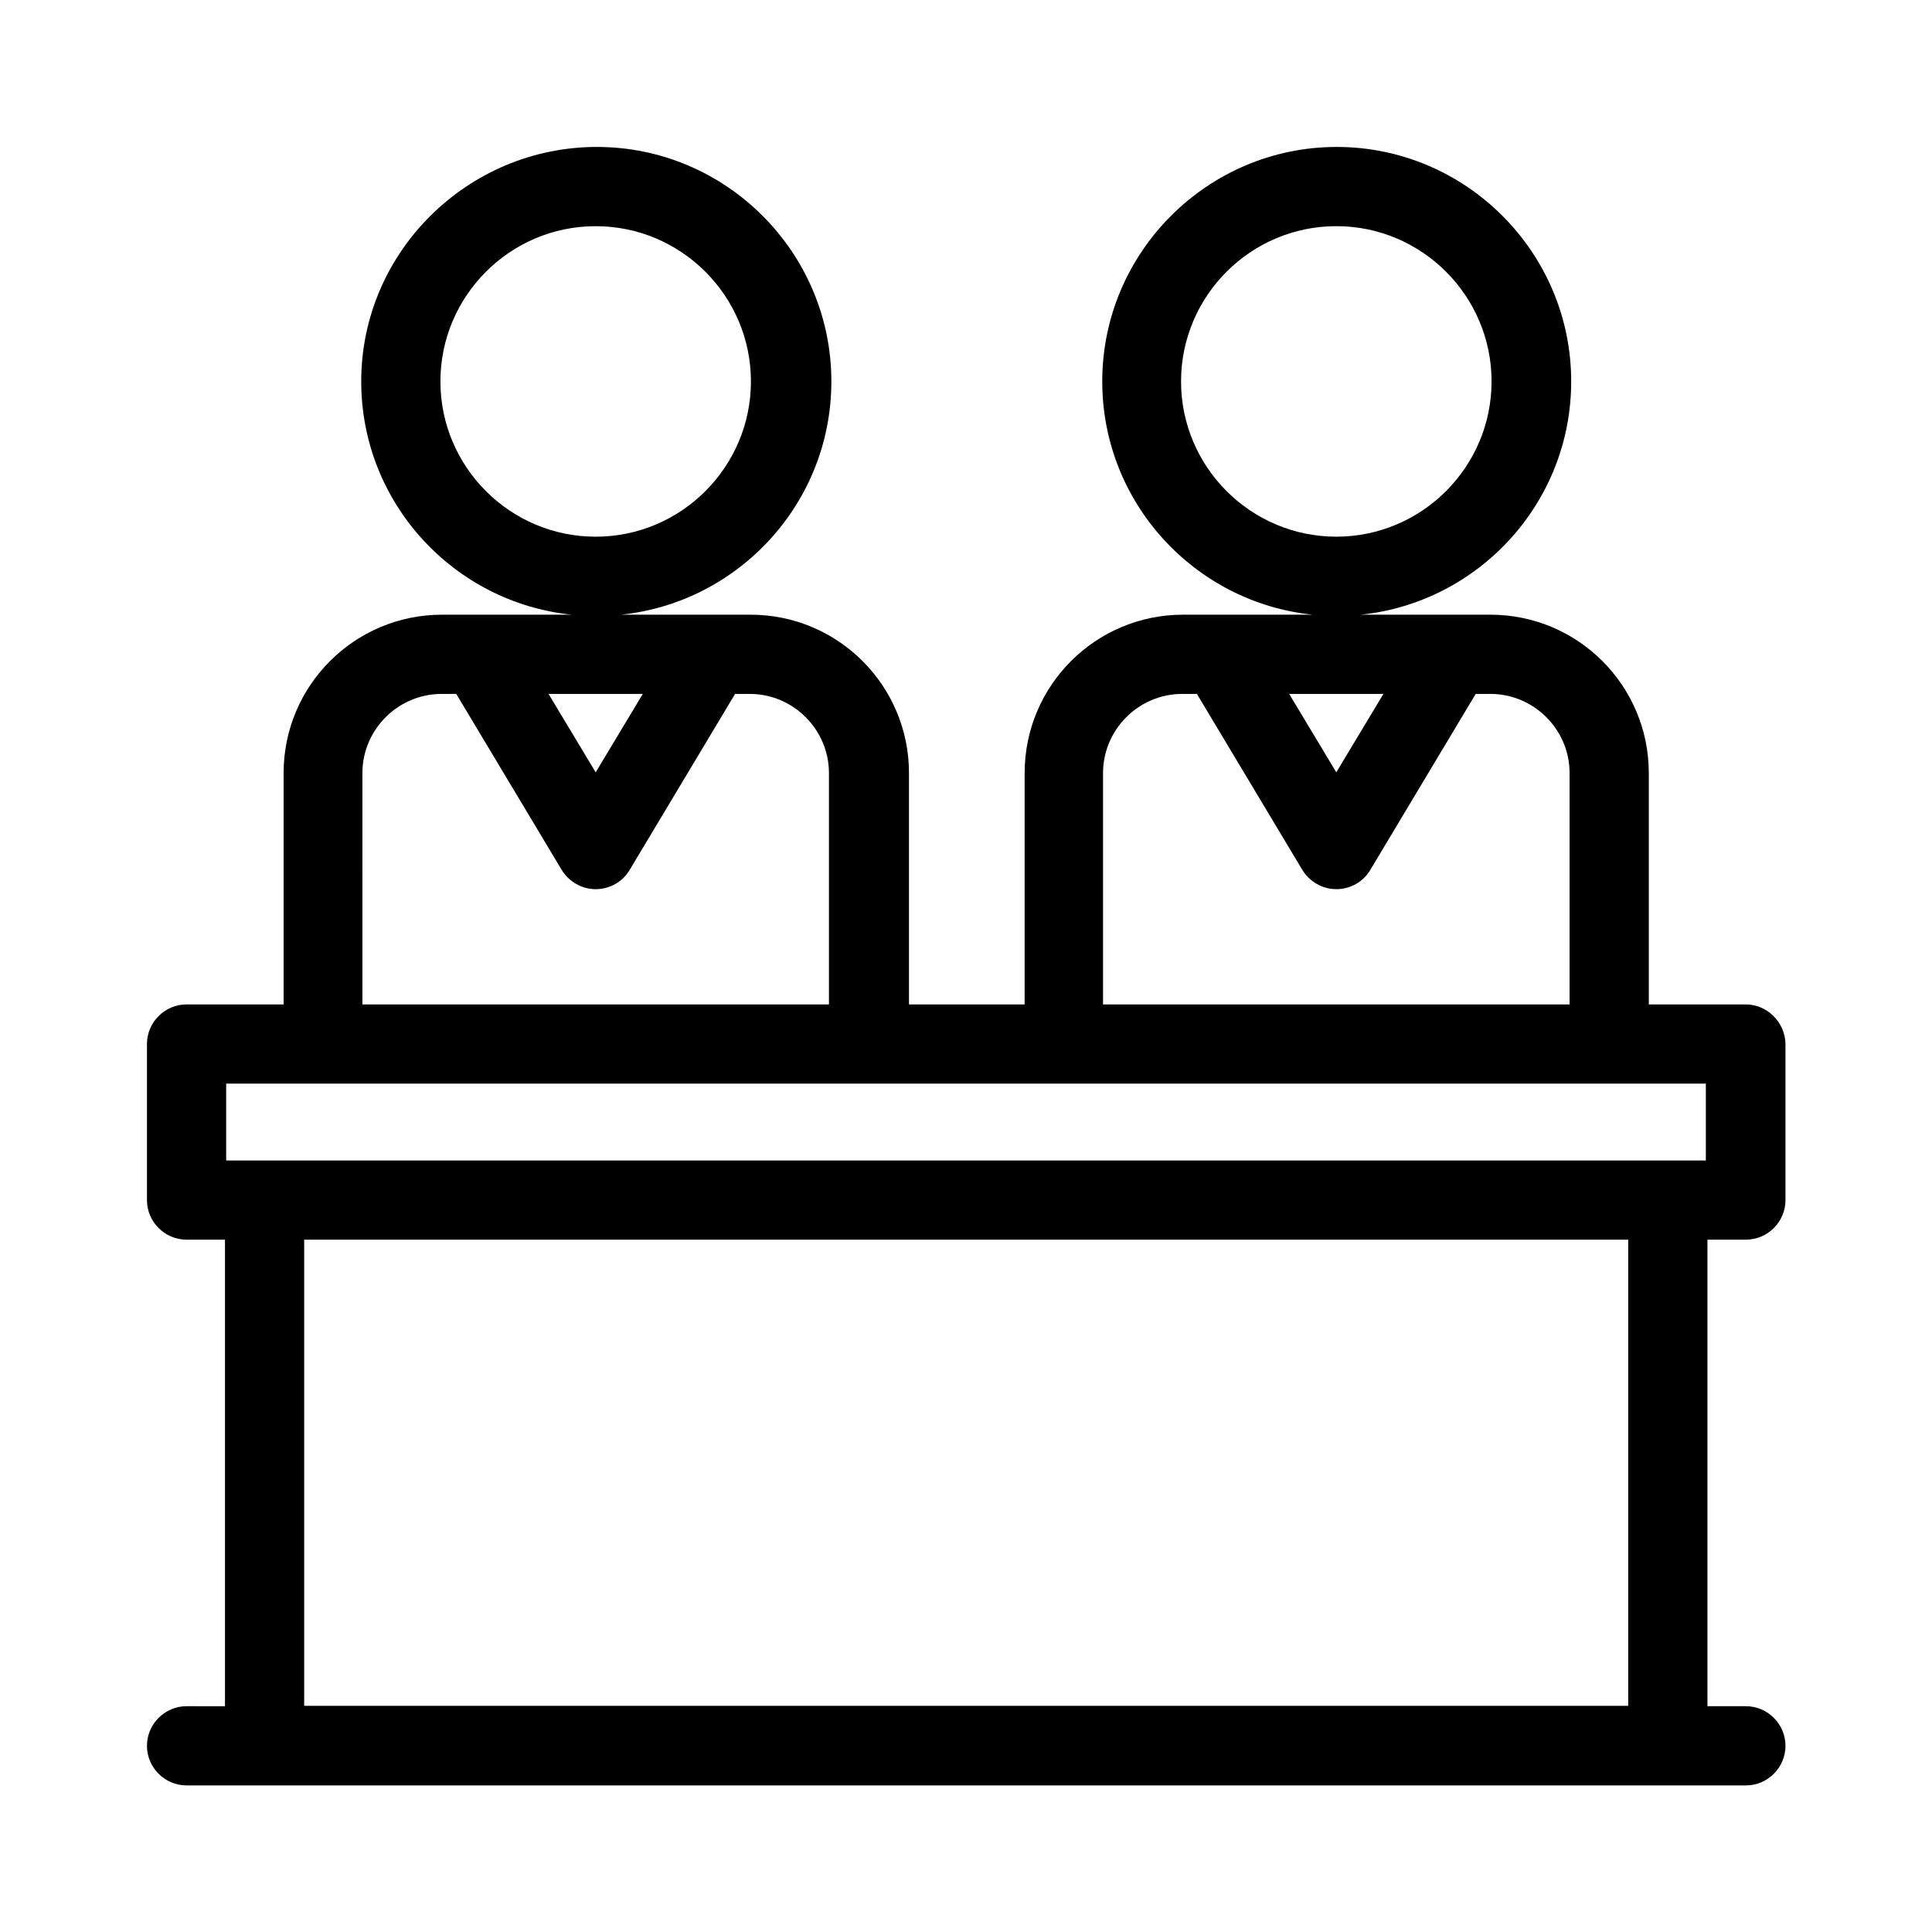
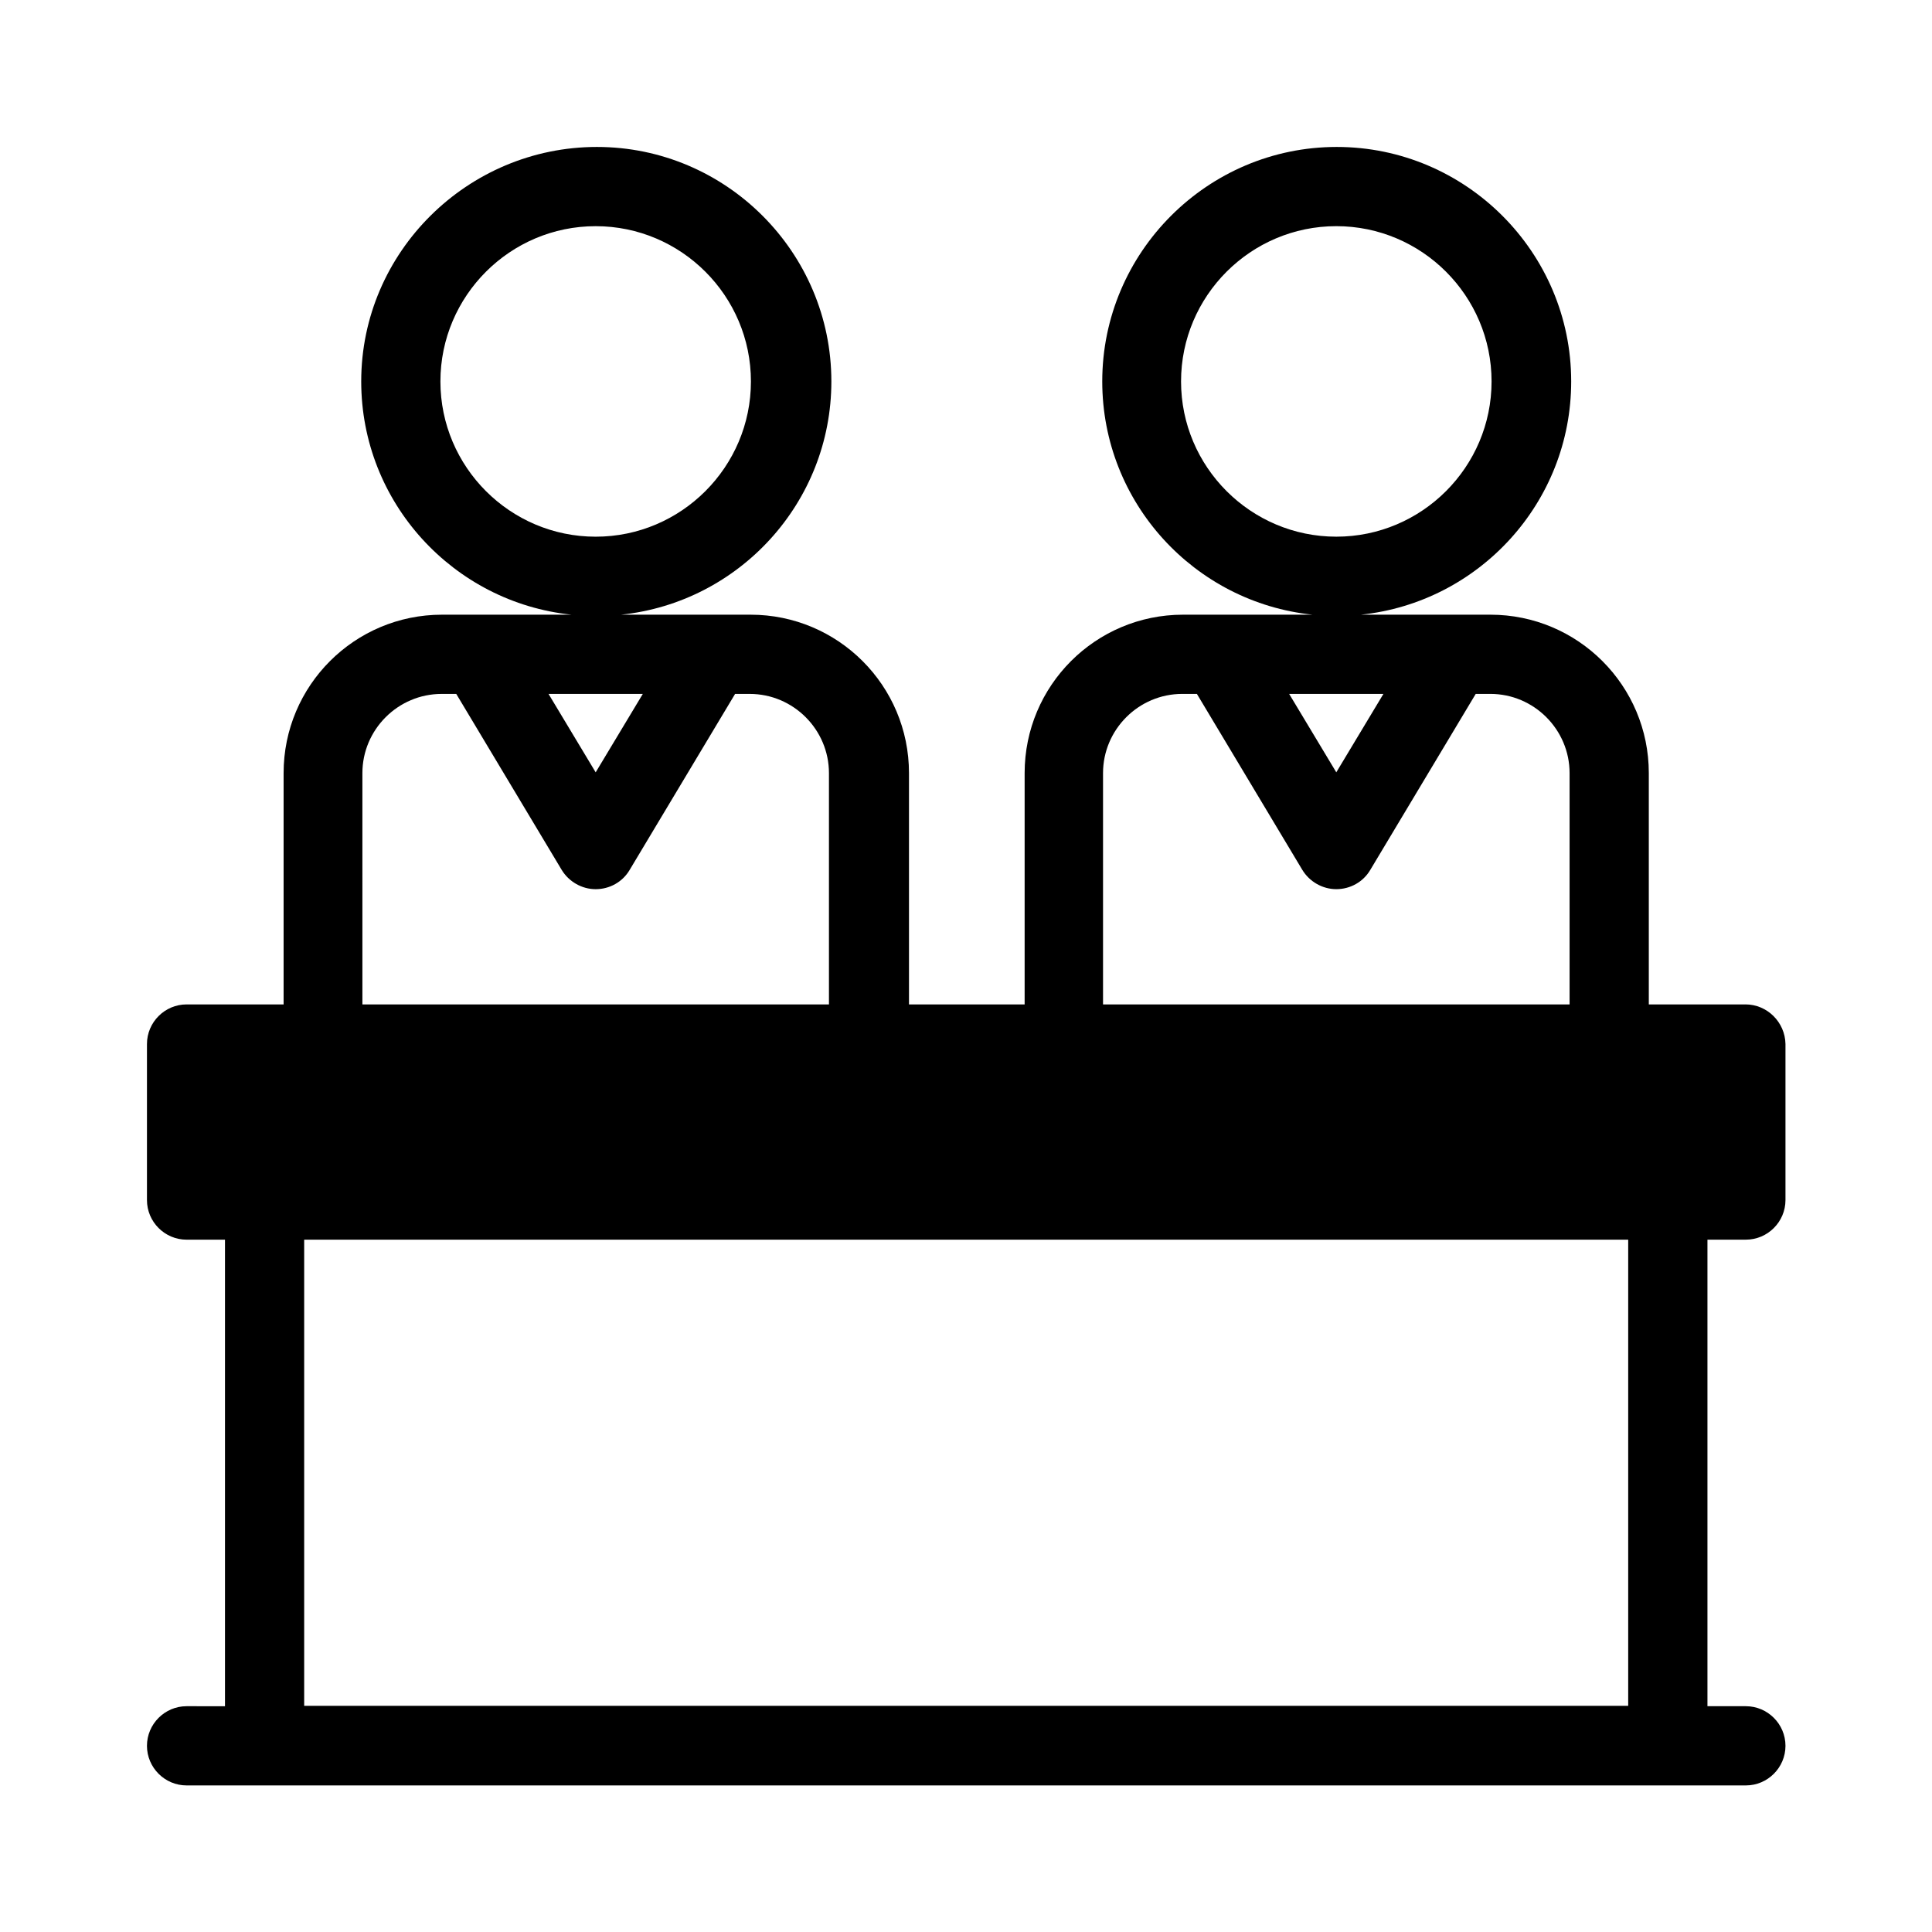
<svg xmlns="http://www.w3.org/2000/svg" fill="#000000" width="800px" height="800px" version="1.1" viewBox="144 144 512 512">
-   <path d="m606.56 410.18h-25.609v-61.297c0-23.195-18.789-41.984-41.984-41.984h-34.32c31.277-3.254 55.734-29.703 55.734-61.82 0-34.219-27.918-62.137-62.137-62.137s-62.137 27.918-62.137 62.137c0 32.117 24.457 58.566 55.734 61.82h-34.32c-23.195 0-41.984 18.789-41.984 41.984v61.297h-30.648v-61.297c0-23.195-18.789-41.984-41.984-41.984h-34.32c31.277-3.254 55.734-29.703 55.734-61.82 0-34.219-27.918-62.137-62.137-62.137-34.223 0-62.457 27.812-62.457 62.137 0 32.117 24.457 58.566 55.734 61.82h-34.32c-23.195 0-41.984 18.789-41.984 41.984v61.297h-25.715c-5.773 0-10.496 4.723-10.496 10.496v41.355c0 5.773 4.723 10.496 10.496 10.496h10.18v123.64l-10.18-0.004c-5.773 0-10.496 4.723-10.496 10.496 0 5.773 4.723 10.496 10.496 10.496h413.23c5.773 0 10.496-4.723 10.496-10.496 0-5.773-4.723-10.496-10.496-10.496h-10.18v-123.64h10.18c5.773 0 10.496-4.723 10.496-10.496v-41.355c-0.105-5.773-4.828-10.496-10.602-10.496zm-149.57-165.1c0-22.672 18.473-41.145 41.145-41.145s41.145 18.473 41.145 41.145-18.473 41.145-41.145 41.145-41.145-18.473-41.145-41.145zm53.633 82.812-12.492 20.781-12.492-20.781zm-74.309 20.992c0-11.547 9.445-20.992 20.992-20.992h3.883l27.918 46.602c1.891 3.148 5.352 5.144 9.027 5.144 3.672 0 7.137-1.891 9.027-5.144l27.918-46.602h3.883c11.547 0 20.992 9.445 20.992 20.992v61.297h-123.64zm-175.6-103.8c0-22.672 18.473-41.145 41.145-41.145s41.145 18.473 41.145 41.145-18.473 41.145-41.145 41.145-41.145-18.473-41.145-41.145zm53.637 82.812-12.492 20.781-12.492-20.781zm-74.312 20.992c0-11.547 9.445-20.992 20.992-20.992h3.883l27.918 46.602c1.891 3.148 5.352 5.144 9.027 5.144 3.672 0 7.137-1.891 9.027-5.144l27.918-46.602h3.883c11.547 0 20.992 9.445 20.992 20.992v61.297h-123.64zm335.35 247.18h-350.78v-123.54h350.88v123.54zm20.676-144.53h-392.13v-20.363h392.13z" />
+   <path d="m606.56 410.18h-25.609v-61.297c0-23.195-18.789-41.984-41.984-41.984h-34.32c31.277-3.254 55.734-29.703 55.734-61.82 0-34.219-27.918-62.137-62.137-62.137s-62.137 27.918-62.137 62.137c0 32.117 24.457 58.566 55.734 61.82h-34.32c-23.195 0-41.984 18.789-41.984 41.984v61.297h-30.648v-61.297c0-23.195-18.789-41.984-41.984-41.984h-34.32c31.277-3.254 55.734-29.703 55.734-61.82 0-34.219-27.918-62.137-62.137-62.137-34.223 0-62.457 27.812-62.457 62.137 0 32.117 24.457 58.566 55.734 61.82h-34.32c-23.195 0-41.984 18.789-41.984 41.984v61.297h-25.715c-5.773 0-10.496 4.723-10.496 10.496v41.355c0 5.773 4.723 10.496 10.496 10.496h10.18v123.64l-10.18-0.004c-5.773 0-10.496 4.723-10.496 10.496 0 5.773 4.723 10.496 10.496 10.496h413.23c5.773 0 10.496-4.723 10.496-10.496 0-5.773-4.723-10.496-10.496-10.496h-10.18v-123.64h10.18c5.773 0 10.496-4.723 10.496-10.496v-41.355c-0.105-5.773-4.828-10.496-10.602-10.496zm-149.57-165.1c0-22.672 18.473-41.145 41.145-41.145s41.145 18.473 41.145 41.145-18.473 41.145-41.145 41.145-41.145-18.473-41.145-41.145zm53.633 82.812-12.492 20.781-12.492-20.781zm-74.309 20.992c0-11.547 9.445-20.992 20.992-20.992h3.883l27.918 46.602c1.891 3.148 5.352 5.144 9.027 5.144 3.672 0 7.137-1.891 9.027-5.144l27.918-46.602h3.883c11.547 0 20.992 9.445 20.992 20.992v61.297h-123.64zm-175.6-103.8c0-22.672 18.473-41.145 41.145-41.145s41.145 18.473 41.145 41.145-18.473 41.145-41.145 41.145-41.145-18.473-41.145-41.145zm53.637 82.812-12.492 20.781-12.492-20.781zm-74.312 20.992c0-11.547 9.445-20.992 20.992-20.992h3.883l27.918 46.602c1.891 3.148 5.352 5.144 9.027 5.144 3.672 0 7.137-1.891 9.027-5.144l27.918-46.602h3.883c11.547 0 20.992 9.445 20.992 20.992v61.297h-123.64zm335.35 247.18h-350.78v-123.54h350.88v123.54zm20.676-144.53h-392.13h392.13z" />
</svg>